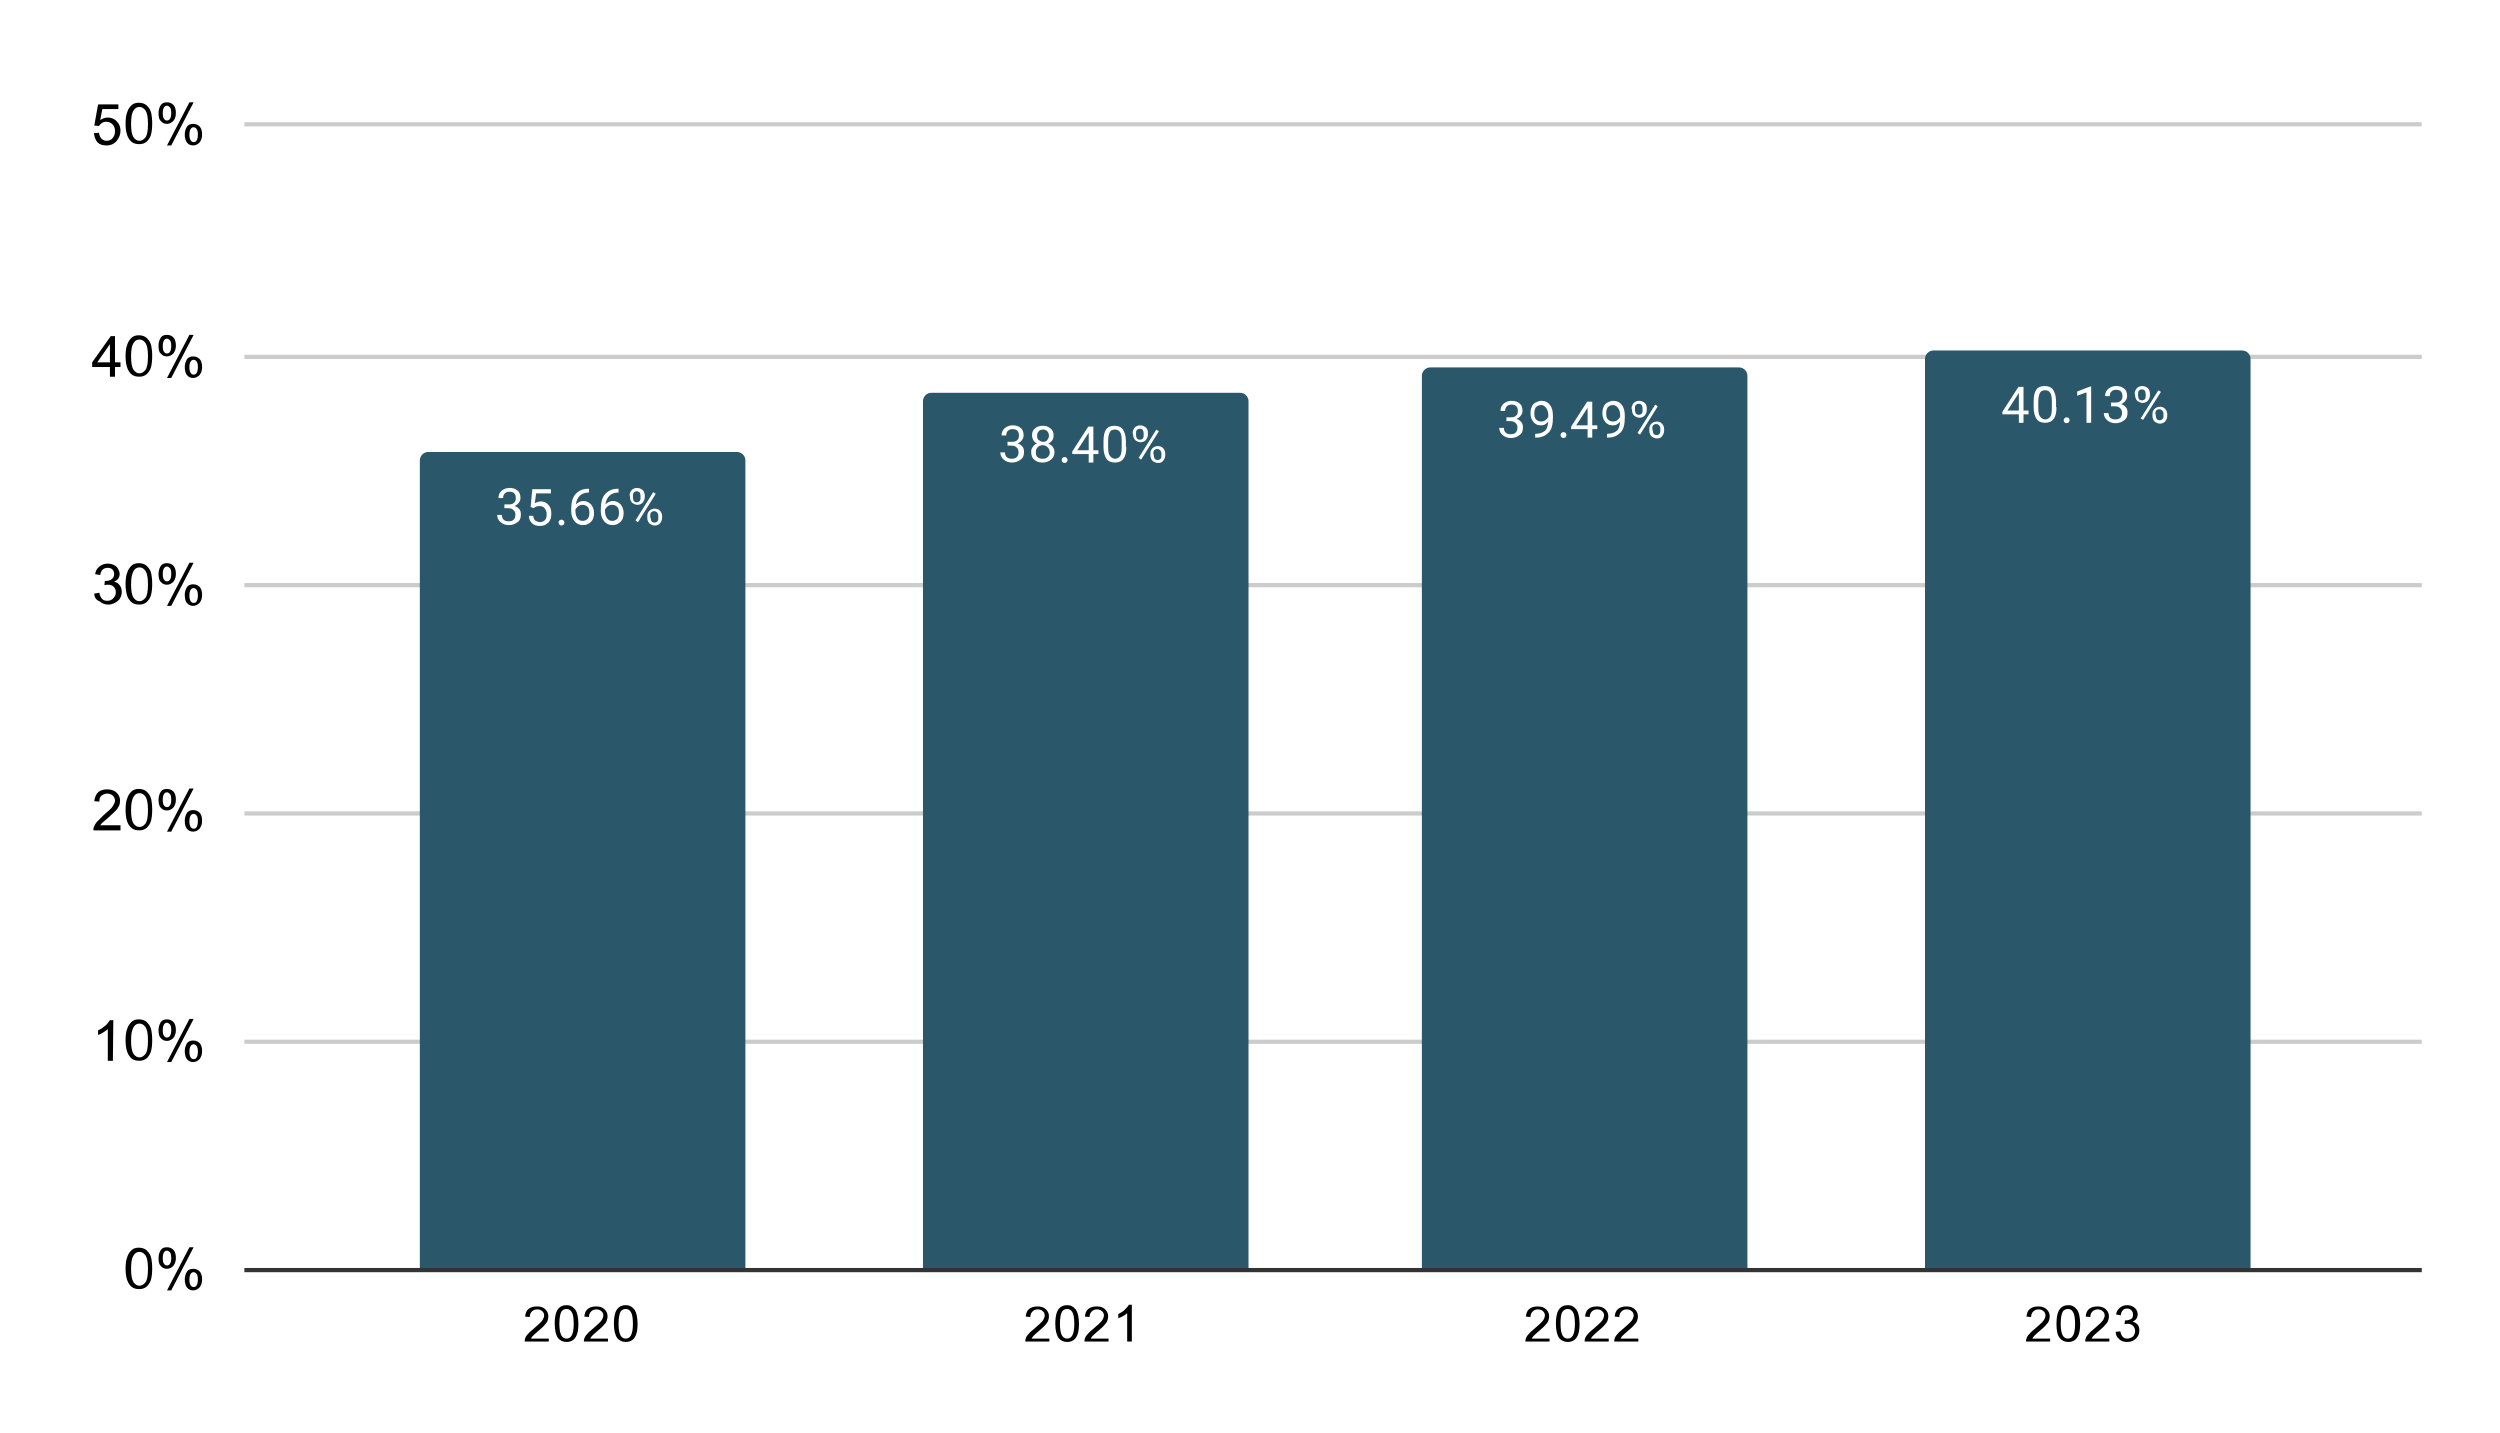
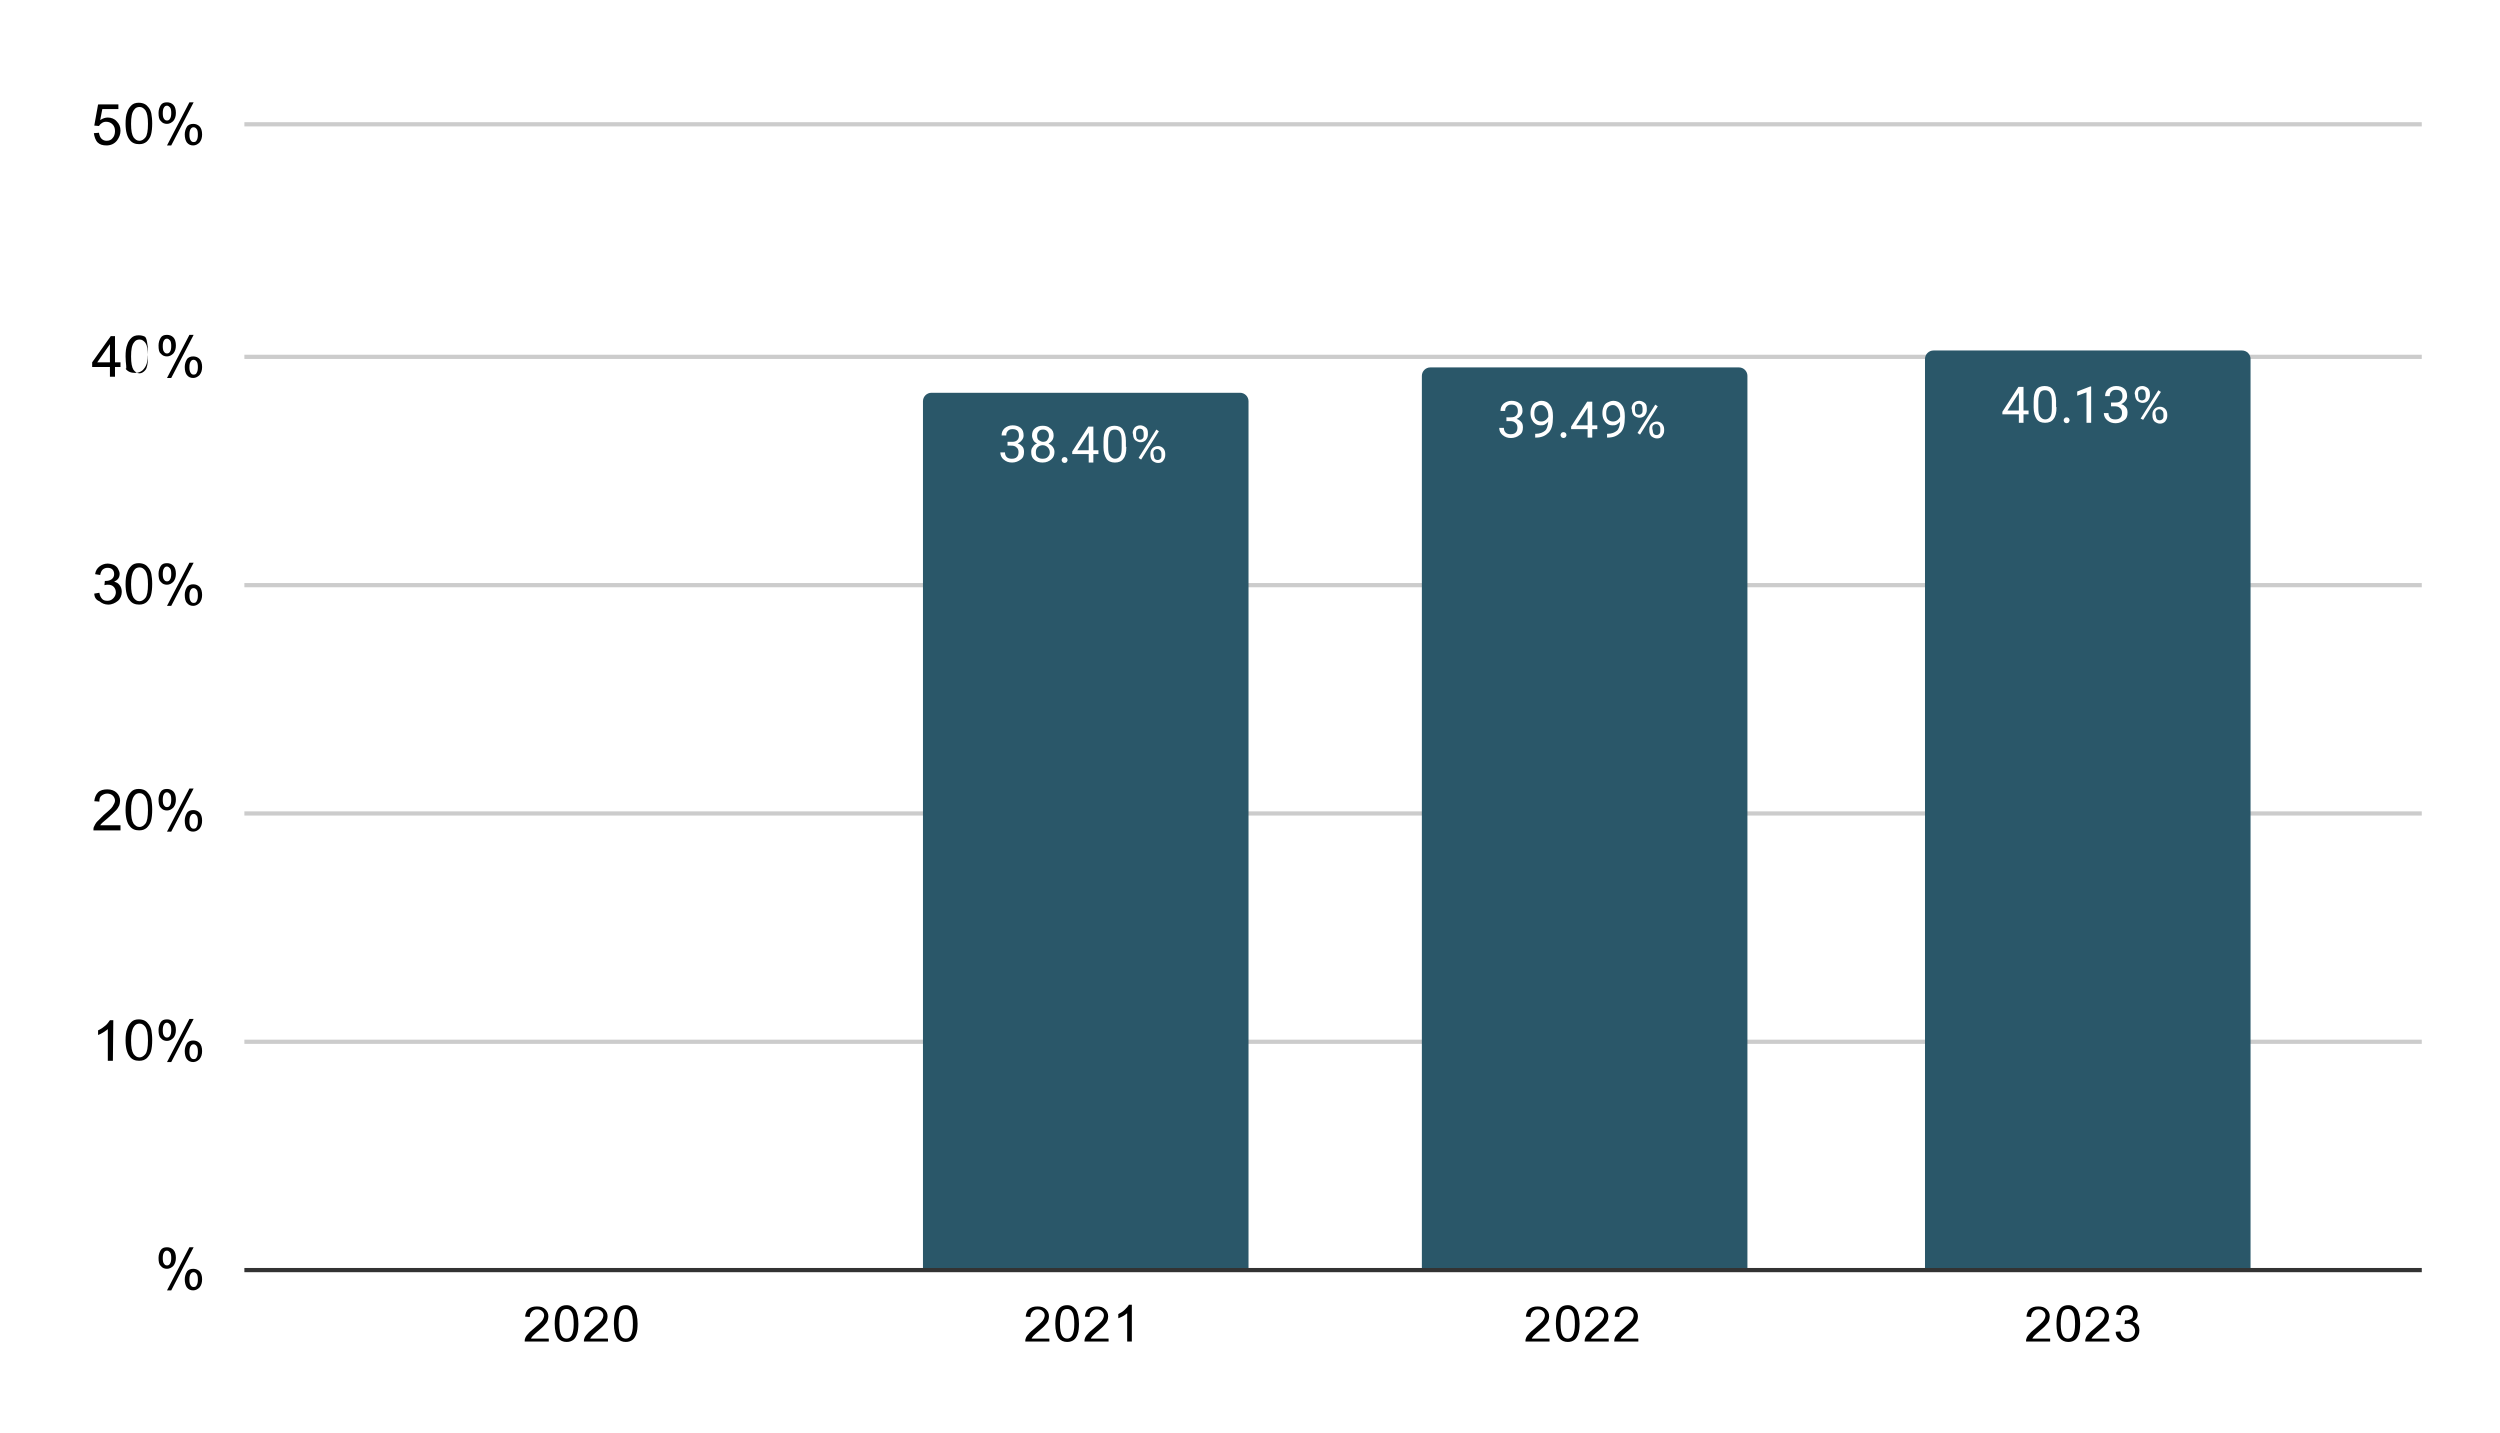
<svg xmlns="http://www.w3.org/2000/svg" xmlns:xlink="http://www.w3.org/1999/xlink" version="1.1" id="Layer_1" x="0px" y="0px" viewBox="0 0 591.3 338.9" style="enable-background:new 0 0 591.3 338.9;" xml:space="preserve">
  <style type="text/css">
	.st0{fill:#FFFFFF;}
	.st1{fill:#333333;}
	.st2{fill:#CCCCCC;}
	.st3{opacity:0;clip-path:url(#SVGID_00000108282933439923211300000012038156426369272718_);}
	.st4{clip-path:url(#SVGID_00000020399184854362252930000017131291701939004053_);fill:#2A5769;}
	.st5{opacity:0;clip-path:url(#SVGID_00000150787036381766648540000003269624081722507674_);}
	.st6{clip-path:url(#SVGID_00000160171830988936313700000001847915908882523563_);fill:#2A5769;}
	.st7{opacity:0;clip-path:url(#SVGID_00000158713720237068360500000004538160955628931722_);}
	.st8{clip-path:url(#SVGID_00000025411016202460987420000006360875083354451113_);fill:#2A5769;}
	.st9{opacity:0;clip-path:url(#SVGID_00000005256200142670387640000016701633548656552325_);}
	.st10{clip-path:url(#SVGID_00000073723696560547143130000013645957402330282141_);fill:#2A5769;}
	.st11{enable-background:new    ;}
</style>
  <path class="st0" d="M-0.1-0.1h591.4v339H-0.1V-0.1z" />
  <rect x="57.8" y="299.9" class="st1" width="515" height="1" />
  <rect x="57.8" y="245.9" class="st2" width="515" height="1" />
  <rect x="57.8" y="191.9" class="st2" width="515" height="1" />
  <rect x="57.8" y="137.9" class="st2" width="515" height="1" />
  <rect x="57.8" y="83.9" class="st2" width="515" height="1" />
  <rect x="57.8" y="28.9" class="st2" width="515" height="1" />
  <g>
    <g>
      <g>
        <g>
          <defs>
            <rect id="SVGID_1_" x="57.9" y="29.8" width="514.9" height="270.5" />
          </defs>
          <clipPath id="SVGID_00000005972819493432143460000016590586764590784652_">
            <use xlink:href="#SVGID_1_" style="overflow:visible;" />
          </clipPath>
          <path style="opacity:0;clip-path:url(#SVGID_00000005972819493432143460000016590586764590784652_);" d="M177.3,300.9h-79v-192      c0-1.7,1.3-3,3-3h73c1.7,0,3,1.3,3,3V300.9z M100.3,298.9h75v-190c0-0.6-0.4-1-1-1h-73c-0.6,0-1,0.4-1,1V298.9z" />
        </g>
      </g>
    </g>
  </g>
  <g>
    <g>
      <g>
        <g>
          <defs>
-             <rect id="SVGID_00000013903533814743850210000007618925582325447604_" x="57.9" y="29.8" width="514.9" height="270.5" />
-           </defs>
+             </defs>
          <clipPath id="SVGID_00000155855948926725242960000018294157195941493431_">
            <use xlink:href="#SVGID_00000013903533814743850210000007618925582325447604_" style="overflow:visible;" />
          </clipPath>
-           <path style="clip-path:url(#SVGID_00000155855948926725242960000018294157195941493431_);fill:#2A5769;" d="M176.3,299.9h-77      v-191c0-1.1,0.9-2,2-2h73c1.1,0,2,0.9,2,2V299.9z" />
        </g>
      </g>
    </g>
  </g>
  <g>
    <g>
      <g>
        <g>
          <defs>
            <rect id="SVGID_00000117674301941758590670000009729477036119710893_" x="57.9" y="29.8" width="514.9" height="270.5" />
          </defs>
          <clipPath id="SVGID_00000129911651926818024220000016937215735699360412_">
            <use xlink:href="#SVGID_00000117674301941758590670000009729477036119710893_" style="overflow:visible;" />
          </clipPath>
          <path style="opacity:0;clip-path:url(#SVGID_00000129911651926818024220000016937215735699360412_);" d="M296.3,300.9h-79v-206      c0-1.7,1.3-3,3-3h73c1.7,0,3,1.3,3,3V300.9z M219.3,298.9h75v-204c0-0.6-0.4-1-1-1h-73c-0.6,0-1,0.4-1,1V298.9z" />
        </g>
      </g>
    </g>
  </g>
  <g>
    <g>
      <g>
        <g>
          <defs>
            <rect id="SVGID_00000124163514779880381010000006601263483513933213_" x="57.9" y="29.8" width="514.9" height="270.5" />
          </defs>
          <clipPath id="SVGID_00000163066393180014824410000000711384414128565387_">
            <use xlink:href="#SVGID_00000124163514779880381010000006601263483513933213_" style="overflow:visible;" />
          </clipPath>
          <path style="clip-path:url(#SVGID_00000163066393180014824410000000711384414128565387_);fill:#2A5769;" d="M295.3,299.9h-77      v-205c0-1.1,0.9-2,2-2h73c1.1,0,2,0.9,2,2V299.9z" />
        </g>
      </g>
    </g>
  </g>
  <g>
    <g>
      <g>
        <g>
          <defs>
-             <rect id="SVGID_00000082346491926347966880000013369036806273769873_" x="57.9" y="29.8" width="514.9" height="270.5" />
-           </defs>
+             </defs>
          <clipPath id="SVGID_00000083063160790444315920000000624335956347220905_">
            <use xlink:href="#SVGID_00000082346491926347966880000013369036806273769873_" style="overflow:visible;" />
          </clipPath>
          <path style="opacity:0;clip-path:url(#SVGID_00000083063160790444315920000000624335956347220905_);" d="M414.3,300.9h-79v-212      c0-1.7,1.3-3,3-3h73c1.7,0,3,1.3,3,3V300.9z M337.3,298.9h75v-210c0-0.6-0.4-1-1-1h-73c-0.6,0-1,0.4-1,1V298.9z" />
        </g>
      </g>
    </g>
  </g>
  <g>
    <g>
      <g>
        <g>
          <defs>
            <rect id="SVGID_00000067201638364851742680000007249116091263197327_" x="57.9" y="29.8" width="514.9" height="270.5" />
          </defs>
          <clipPath id="SVGID_00000074435213026786159810000006490035240738262960_">
            <use xlink:href="#SVGID_00000067201638364851742680000007249116091263197327_" style="overflow:visible;" />
          </clipPath>
          <path style="clip-path:url(#SVGID_00000074435213026786159810000006490035240738262960_);fill:#2A5769;" d="M413.3,299.9h-77      v-211c0-1.1,0.9-2,2-2h73c1.1,0,2,0.9,2,2V299.9z" />
        </g>
      </g>
    </g>
  </g>
  <g>
    <g>
      <g>
        <g>
          <defs>
            <rect id="SVGID_00000071519533671940539530000016313273496042807698_" x="57.9" y="29.8" width="514.9" height="270.5" />
          </defs>
          <clipPath id="SVGID_00000060013816331405115560000009117395078593869233_">
            <use xlink:href="#SVGID_00000071519533671940539530000016313273496042807698_" style="overflow:visible;" />
          </clipPath>
          <path style="opacity:0;clip-path:url(#SVGID_00000060013816331405115560000009117395078593869233_);" d="M533.3,300.9h-79v-216      c0-1.7,1.3-3,3-3h73c1.7,0,3,1.3,3,3V300.9z M456.3,298.9h75v-214c0-0.6-0.4-1-1-1h-73c-0.6,0-1,0.4-1,1V298.9z" />
        </g>
      </g>
    </g>
  </g>
  <g>
    <g>
      <g>
        <g>
          <defs>
            <rect id="SVGID_00000065797139470765436580000001265087579897277626_" x="57.9" y="29.8" width="514.9" height="270.5" />
          </defs>
          <clipPath id="SVGID_00000165914478713930698580000011308797930352452751_">
            <use xlink:href="#SVGID_00000065797139470765436580000001265087579897277626_" style="overflow:visible;" />
          </clipPath>
          <path style="clip-path:url(#SVGID_00000165914478713930698580000011308797930352452751_);fill:#2A5769;" d="M532.3,299.9h-77      v-215c0-1.1,0.9-2,2-2h73c1.1,0,2,0.9,2,2V299.9z" />
        </g>
      </g>
    </g>
  </g>
  <path d="M129.8,316.3v1h-5.7c0-0.2,0-0.5,0.1-0.7c0.1-0.4,0.4-0.8,0.7-1.1c0.3-0.4,0.8-0.8,1.4-1.3c0.9-0.8,1.6-1.4,1.9-1.8  c0.3-0.4,0.5-0.9,0.5-1.3s-0.2-0.8-0.5-1c-0.3-0.3-0.7-0.4-1.2-0.4s-0.9,0.2-1.2,0.5s-0.5,0.7-0.5,1.3l-1.1-0.1  c0.1-0.8,0.3-1.4,0.8-1.8s1.1-0.6,2-0.6s1.5,0.2,2,0.7s0.7,1,0.7,1.7c0,0.3-0.1,0.7-0.2,1c-0.1,0.3-0.4,0.7-0.7,1  c-0.3,0.4-0.9,0.9-1.6,1.5c-0.6,0.5-1,0.9-1.2,1.1s-0.3,0.4-0.4,0.6h4.2V316.3z M131.2,313.1c0-1,0.1-1.8,0.3-2.5  c0.2-0.6,0.5-1.1,0.9-1.4s0.9-0.5,1.6-0.5c0.5,0,0.9,0.1,1.2,0.3c0.4,0.2,0.6,0.5,0.9,0.8c0.2,0.3,0.4,0.8,0.5,1.3s0.2,1.2,0.2,2  c0,1-0.1,1.8-0.3,2.4s-0.5,1.1-0.9,1.4s-0.9,0.5-1.6,0.5c-0.8,0-1.5-0.3-2-0.9C131.5,315.8,131.2,314.7,131.2,313.1z M132.3,313.1  c0,1.4,0.2,2.3,0.5,2.8s0.7,0.7,1.2,0.7s0.9-0.2,1.2-0.7s0.5-1.4,0.5-2.8s-0.2-2.4-0.5-2.8c-0.3-0.5-0.7-0.7-1.2-0.7  s-0.9,0.2-1.2,0.6C132.5,310.7,132.3,311.7,132.3,313.1z M143.8,316.3v1h-5.7c0-0.2,0-0.5,0.1-0.7c0.1-0.4,0.4-0.8,0.7-1.1  c0.3-0.4,0.8-0.8,1.4-1.3c0.9-0.8,1.6-1.4,1.9-1.8c0.3-0.4,0.5-0.9,0.5-1.3s-0.2-0.8-0.5-1c-0.3-0.3-0.7-0.4-1.2-0.4  s-0.9,0.2-1.2,0.5s-0.5,0.7-0.5,1.3l-1.1-0.1c0.1-0.8,0.3-1.4,0.8-1.8s1.1-0.6,2-0.6s1.5,0.2,2,0.7s0.7,1,0.7,1.7  c0,0.3-0.1,0.7-0.2,1c-0.1,0.3-0.4,0.7-0.7,1c-0.3,0.4-0.9,0.9-1.6,1.5c-0.6,0.5-1,0.9-1.2,1.1s-0.3,0.4-0.4,0.6h4.2V316.3z   M145.2,313.1c0-1,0.1-1.8,0.3-2.5c0.2-0.6,0.5-1.1,0.9-1.4s0.9-0.5,1.6-0.5c0.5,0,0.9,0.1,1.2,0.3c0.4,0.2,0.6,0.5,0.9,0.8  c0.2,0.3,0.4,0.8,0.5,1.3s0.2,1.2,0.2,2c0,1-0.1,1.8-0.3,2.4s-0.5,1.1-0.9,1.4s-0.9,0.5-1.6,0.5c-0.8,0-1.5-0.3-2-0.9  C145.5,315.8,145.2,314.7,145.2,313.1z M146.3,313.1c0,1.4,0.2,2.3,0.5,2.8s0.7,0.7,1.2,0.7s0.9-0.2,1.2-0.7s0.5-1.4,0.5-2.8  s-0.2-2.4-0.5-2.8c-0.3-0.5-0.7-0.7-1.2-0.7s-0.9,0.2-1.2,0.6C146.5,310.7,146.3,311.7,146.3,313.1z" />
  <path d="M248.2,316.3v1h-5.7c0-0.2,0-0.5,0.1-0.7c0.1-0.4,0.4-0.8,0.7-1.1c0.3-0.4,0.8-0.8,1.4-1.3c0.9-0.8,1.6-1.4,1.9-1.8  c0.3-0.4,0.5-0.9,0.5-1.3s-0.2-0.8-0.5-1c-0.3-0.3-0.7-0.4-1.2-0.4s-0.9,0.2-1.2,0.5s-0.5,0.7-0.5,1.3l-1.1-0.1  c0.1-0.8,0.3-1.4,0.8-1.8s1.1-0.6,2-0.6c0.8,0,1.5,0.2,2,0.7s0.7,1,0.7,1.7c0,0.3-0.1,0.7-0.2,1s-0.4,0.7-0.7,1  c-0.3,0.4-0.9,0.9-1.6,1.5c-0.6,0.5-1,0.9-1.2,1.1s-0.3,0.4-0.4,0.6h4.2V316.3z M249.6,313.1c0-1,0.1-1.8,0.3-2.5  c0.2-0.6,0.5-1.1,0.9-1.4s0.9-0.5,1.6-0.5c0.5,0,0.9,0.1,1.2,0.3c0.4,0.2,0.6,0.5,0.9,0.8c0.2,0.3,0.4,0.8,0.5,1.3s0.2,1.2,0.2,2  c0,1-0.1,1.8-0.3,2.4s-0.5,1.1-0.9,1.4s-0.9,0.5-1.6,0.5c-0.8,0-1.5-0.3-2-0.9C249.9,315.8,249.6,314.7,249.6,313.1z M250.7,313.1  c0,1.4,0.2,2.3,0.5,2.8s0.7,0.7,1.2,0.7s0.9-0.2,1.2-0.7s0.5-1.4,0.5-2.8s-0.2-2.4-0.5-2.8c-0.3-0.5-0.7-0.7-1.2-0.7  s-0.9,0.2-1.2,0.6C250.9,310.7,250.7,311.7,250.7,313.1z M262.2,316.3v1h-5.7c0-0.2,0-0.5,0.1-0.7c0.1-0.4,0.4-0.8,0.7-1.1  c0.3-0.4,0.8-0.8,1.4-1.3c0.9-0.8,1.6-1.4,1.9-1.8s0.5-0.9,0.5-1.3s-0.2-0.8-0.5-1c-0.3-0.3-0.7-0.4-1.2-0.4s-0.9,0.2-1.2,0.5  c-0.3,0.3-0.5,0.7-0.5,1.3l-1.1-0.1c0.1-0.8,0.3-1.4,0.8-1.8s1.1-0.6,2-0.6s1.5,0.2,2,0.7s0.7,1,0.7,1.7c0,0.3-0.1,0.7-0.2,1  s-0.4,0.7-0.7,1c-0.3,0.4-0.9,0.9-1.6,1.5c-0.6,0.5-1,0.9-1.2,1.1s-0.3,0.4-0.4,0.6h4.2L262.2,316.3L262.2,316.3z M267.6,317.3h-1  v-6.7c-0.3,0.2-0.6,0.5-1,0.7s-0.8,0.4-1.1,0.5v-1c0.6-0.3,1.1-0.6,1.5-1s0.8-0.8,1-1.2h0.7v8.7H267.6z" />
  <path d="M366.5,316.3v1h-5.7c0-0.2,0-0.5,0.1-0.7c0.1-0.4,0.4-0.8,0.7-1.1c0.3-0.4,0.8-0.8,1.4-1.3c0.9-0.8,1.6-1.4,1.9-1.8  s0.5-0.9,0.5-1.3s-0.2-0.8-0.5-1c-0.3-0.3-0.7-0.4-1.2-0.4s-0.9,0.2-1.2,0.5c-0.3,0.3-0.5,0.7-0.5,1.3l-1.1-0.1  c0.1-0.8,0.3-1.4,0.8-1.8s1.1-0.6,2-0.6c0.8,0,1.5,0.2,2,0.7s0.7,1,0.7,1.7c0,0.3-0.1,0.7-0.2,1s-0.4,0.7-0.7,1  c-0.3,0.4-0.9,0.9-1.6,1.5c-0.6,0.5-1,0.9-1.2,1.1s-0.3,0.4-0.4,0.6h4.2L366.5,316.3L366.5,316.3z M368,313.1c0-1,0.1-1.8,0.3-2.5  c0.2-0.6,0.5-1.1,0.9-1.4s0.9-0.5,1.6-0.5c0.5,0,0.9,0.1,1.2,0.3c0.4,0.2,0.6,0.5,0.9,0.8c0.2,0.3,0.4,0.8,0.5,1.3s0.2,1.2,0.2,2  c0,1-0.1,1.8-0.3,2.4c-0.2,0.6-0.5,1.1-0.9,1.4s-0.9,0.5-1.6,0.5c-0.8,0-1.5-0.3-2-0.9C368.3,315.8,368,314.7,368,313.1z   M369.1,313.1c0,1.4,0.2,2.3,0.5,2.8s0.7,0.7,1.2,0.7s0.9-0.2,1.2-0.7c0.3-0.5,0.5-1.4,0.5-2.8s-0.2-2.4-0.5-2.8  c-0.3-0.5-0.7-0.7-1.2-0.7s-0.9,0.2-1.2,0.6C369.2,310.7,369.1,311.7,369.1,313.1z M380.5,316.3v1h-5.7c0-0.2,0-0.5,0.1-0.7  c0.1-0.4,0.4-0.8,0.7-1.1c0.3-0.4,0.8-0.8,1.4-1.3c0.9-0.8,1.6-1.4,1.9-1.8s0.5-0.9,0.5-1.3s-0.2-0.8-0.5-1  c-0.3-0.3-0.7-0.4-1.2-0.4s-0.9,0.2-1.2,0.5c-0.3,0.3-0.5,0.7-0.5,1.3l-1.1-0.1c0.1-0.8,0.3-1.4,0.8-1.8s1.1-0.6,2-0.6  c0.8,0,1.5,0.2,2,0.7s0.7,1,0.7,1.7c0,0.3-0.1,0.7-0.2,1s-0.4,0.7-0.7,1c-0.3,0.4-0.9,0.9-1.6,1.5c-0.6,0.5-1,0.9-1.2,1.1  s-0.3,0.4-0.4,0.6h4.2L380.5,316.3L380.5,316.3z M387.5,316.3v1h-5.7c0-0.2,0-0.5,0.1-0.7c0.1-0.4,0.4-0.8,0.7-1.1  c0.3-0.4,0.8-0.8,1.4-1.3c0.9-0.8,1.6-1.4,1.9-1.8s0.5-0.9,0.5-1.3s-0.2-0.8-0.5-1c-0.3-0.3-0.7-0.4-1.2-0.4s-0.9,0.2-1.2,0.5  c-0.3,0.3-0.5,0.7-0.5,1.3l-1.1-0.1c0.1-0.8,0.3-1.4,0.8-1.8s1.1-0.6,2-0.6c0.8,0,1.5,0.2,2,0.7s0.7,1,0.7,1.7c0,0.3-0.1,0.7-0.2,1  s-0.4,0.7-0.7,1c-0.3,0.4-0.9,0.9-1.6,1.5c-0.6,0.5-1,0.9-1.2,1.1s-0.3,0.4-0.4,0.6h4.2L387.5,316.3L387.5,316.3z" />
  <path d="M484.9,316.3v1h-5.7c0-0.2,0-0.5,0.1-0.7c0.1-0.4,0.4-0.8,0.7-1.1c0.3-0.4,0.8-0.8,1.4-1.3c0.9-0.8,1.6-1.4,1.9-1.8  s0.5-0.9,0.5-1.3s-0.2-0.8-0.5-1c-0.3-0.3-0.7-0.4-1.2-0.4s-0.9,0.2-1.2,0.5c-0.3,0.3-0.5,0.7-0.5,1.3l-1.1-0.1  c0.1-0.8,0.3-1.4,0.8-1.8s1.1-0.6,2-0.6c0.8,0,1.5,0.2,2,0.7s0.7,1,0.7,1.7c0,0.3-0.1,0.7-0.2,1s-0.4,0.7-0.7,1  c-0.3,0.4-0.9,0.9-1.6,1.5c-0.6,0.5-1,0.9-1.2,1.1s-0.3,0.4-0.4,0.6h4.2L484.9,316.3L484.9,316.3z M486.4,313.1c0-1,0.1-1.8,0.3-2.5  c0.2-0.6,0.5-1.1,0.9-1.4s0.9-0.5,1.6-0.5c0.5,0,0.9,0.1,1.2,0.3c0.4,0.2,0.6,0.5,0.9,0.8c0.2,0.3,0.4,0.8,0.5,1.3s0.2,1.2,0.2,2  c0,1-0.1,1.8-0.3,2.4c-0.2,0.6-0.5,1.1-0.9,1.4s-0.9,0.5-1.6,0.5c-0.8,0-1.5-0.3-2-0.9C486.6,315.8,486.4,314.7,486.4,313.1z   M487.4,313.1c0,1.4,0.2,2.3,0.5,2.8s0.7,0.7,1.2,0.7s0.9-0.2,1.2-0.7c0.3-0.5,0.5-1.4,0.5-2.8s-0.2-2.4-0.5-2.8  c-0.3-0.5-0.7-0.7-1.2-0.7s-0.9,0.2-1.2,0.6C487.6,310.7,487.4,311.7,487.4,313.1z M498.9,316.3v1h-5.7c0-0.2,0-0.5,0.1-0.7  c0.1-0.4,0.4-0.8,0.7-1.1c0.3-0.4,0.8-0.8,1.4-1.3c0.9-0.8,1.6-1.4,1.9-1.8s0.5-0.9,0.5-1.3s-0.2-0.8-0.5-1  c-0.3-0.3-0.7-0.4-1.2-0.4s-0.9,0.2-1.2,0.5c-0.3,0.3-0.5,0.7-0.5,1.3l-1.1-0.1c0.1-0.8,0.3-1.4,0.8-1.8s1.1-0.6,2-0.6  c0.8,0,1.5,0.2,2,0.7s0.7,1,0.7,1.7c0,0.3-0.1,0.7-0.2,1s-0.4,0.7-0.7,1c-0.3,0.4-0.9,0.9-1.6,1.5c-0.6,0.5-1,0.9-1.2,1.1  s-0.3,0.4-0.4,0.6h4.2L498.9,316.3L498.9,316.3z M500.4,315l1.1-0.1c0.1,0.6,0.3,1,0.6,1.3c0.3,0.3,0.6,0.4,1.1,0.4s0.9-0.2,1.3-0.5  c0.3-0.3,0.5-0.8,0.5-1.3s-0.2-0.9-0.5-1.2c-0.3-0.3-0.7-0.5-1.2-0.5c-0.2,0-0.4,0-0.8,0.1l0.1-0.9c0.1,0,0.1,0,0.2,0  c0.4,0,0.8-0.1,1.2-0.3c0.4-0.2,0.5-0.6,0.5-1.1c0-0.4-0.1-0.7-0.4-1s-0.6-0.4-1-0.4s-0.8,0.1-1,0.4c-0.3,0.3-0.4,0.6-0.5,1.2  l-1.1-0.2c0.1-0.7,0.4-1.2,0.9-1.6s1-0.6,1.7-0.6c0.5,0,0.9,0.1,1.3,0.3c0.4,0.2,0.7,0.5,0.9,0.8s0.3,0.7,0.3,1.1s-0.1,0.7-0.3,1  s-0.5,0.5-0.9,0.7c0.5,0.1,0.9,0.4,1.2,0.7c0.3,0.4,0.4,0.8,0.4,1.4c0,0.8-0.3,1.4-0.8,1.9s-1.2,0.8-2.1,0.8c-0.8,0-1.4-0.2-1.9-0.7  C500.7,316.3,500.4,315.7,500.4,315z" />
  <path class="st0" d="M238.6,104.5h0.8c0.5,0,0.9-0.1,1.2-0.4s0.4-0.6,0.4-1.1c0-1-0.5-1.5-1.5-1.5c-0.5,0-0.8,0.1-1.1,0.4  s-0.4,0.6-0.4,1.1h-1.1c0-0.7,0.2-1.2,0.7-1.7c0.5-0.4,1.1-0.7,1.9-0.7c0.8,0,1.4,0.2,1.9,0.6s0.7,1,0.7,1.8c0,0.4-0.1,0.7-0.4,1.1  s-0.6,0.6-1,0.8c0.5,0.1,0.8,0.4,1.1,0.7c0.3,0.3,0.4,0.8,0.4,1.3c0,0.8-0.2,1.4-0.8,1.8c-0.5,0.4-1.2,0.7-2,0.7s-1.4-0.2-2-0.7  c-0.5-0.4-0.8-1-0.8-1.7h1.1c0,0.4,0.1,0.8,0.4,1.1s0.7,0.4,1.2,0.4s0.9-0.1,1.2-0.4s0.4-0.7,0.4-1.2s-0.2-0.9-0.5-1.1  c-0.3-0.3-0.7-0.4-1.3-0.4h-0.8v-0.9L238.6,104.5L238.6,104.5z M249.2,103c0,0.4-0.1,0.8-0.3,1.1s-0.5,0.6-0.9,0.8  c0.4,0.2,0.8,0.5,1,0.8c0.3,0.4,0.4,0.8,0.4,1.2c0,0.7-0.2,1.3-0.8,1.8c-0.5,0.4-1.1,0.7-2,0.7c-0.8,0-1.5-0.2-2-0.7  c-0.5-0.4-0.7-1-0.7-1.8c0-0.5,0.1-0.9,0.4-1.2c0.2-0.4,0.6-0.7,1-0.8c-0.4-0.2-0.7-0.4-0.9-0.8s-0.3-0.7-0.3-1.1  c0-0.7,0.2-1.3,0.7-1.7c0.5-0.4,1.1-0.6,1.8-0.6c0.8,0,1.4,0.2,1.8,0.6C249,101.7,249.2,102.3,249.2,103z M248.3,107  c0-0.5-0.2-0.9-0.5-1.2c-0.3-0.3-0.7-0.5-1.2-0.5s-0.9,0.2-1.2,0.5s-0.4,0.7-0.4,1.2s0.1,0.9,0.4,1.1c0.3,0.3,0.7,0.4,1.2,0.4  s0.9-0.1,1.2-0.4S248.3,107.5,248.3,107z M246.7,101.6c-0.4,0-0.8,0.1-1,0.4c-0.3,0.3-0.4,0.6-0.4,1.1c0,0.4,0.1,0.8,0.4,1  s0.6,0.4,1,0.4s0.8-0.1,1-0.4s0.4-0.6,0.4-1s-0.1-0.8-0.4-1.1C247.4,101.7,247.1,101.6,246.7,101.6z M251.1,108.8  c0-0.2,0.1-0.3,0.2-0.5c0.1-0.1,0.3-0.2,0.5-0.2s0.4,0.1,0.5,0.2s0.2,0.3,0.2,0.5s-0.1,0.3-0.2,0.5c-0.1,0.1-0.3,0.2-0.5,0.2  s-0.4-0.1-0.5-0.2C251.2,109.1,251.1,109,251.1,108.8z M258.6,106.5h1.2v0.9h-1.2v2h-1.1v-2h-3.9v-0.6l3.8-5.9h1.2V106.5z   M254.8,106.5h2.7v-4.2l-0.1,0.2L254.8,106.5z M266.4,105.7c0,1.3-0.2,2.2-0.7,2.8c-0.4,0.6-1.1,0.9-2,0.9s-1.6-0.3-2-0.9  s-0.7-1.5-0.7-2.7v-1.4c0-1.3,0.2-2.2,0.6-2.8c0.4-0.6,1.1-0.9,2-0.9s1.6,0.3,2,0.9s0.7,1.5,0.7,2.7v1.4H266.4z M265.3,104.2  c0-0.9-0.1-1.6-0.4-2c-0.2-0.4-0.7-0.6-1.2-0.6c-0.6,0-1,0.2-1.2,0.6s-0.4,1.1-0.4,1.9v1.7c0,0.9,0.1,1.6,0.4,2s0.7,0.7,1.2,0.7  s0.9-0.2,1.2-0.6s0.4-1.1,0.4-2V104.2z M267.9,102.4c0-0.5,0.2-0.9,0.5-1.3c0.3-0.3,0.8-0.5,1.3-0.5s0.9,0.2,1.3,0.5  s0.5,0.8,0.5,1.3v0.4c0,0.5-0.2,0.9-0.5,1.3c-0.3,0.3-0.7,0.5-1.2,0.5s-0.9-0.2-1.3-0.5c-0.3-0.3-0.5-0.8-0.5-1.3L267.9,102.4  L267.9,102.4z M268.7,102.9c0,0.3,0.1,0.6,0.2,0.8c0.2,0.2,0.4,0.3,0.7,0.3c0.3,0,0.5-0.1,0.7-0.3c0.2-0.2,0.2-0.5,0.2-0.8v-0.4  c0-0.3-0.1-0.6-0.2-0.8c-0.2-0.2-0.4-0.3-0.7-0.3s-0.5,0.1-0.7,0.3c-0.2,0.2-0.2,0.5-0.2,0.8V102.9z M272.1,107.2  c0-0.5,0.2-0.9,0.5-1.2c0.3-0.3,0.8-0.5,1.3-0.5s0.9,0.2,1.2,0.5c0.3,0.3,0.5,0.8,0.5,1.3v0.4c0,0.5-0.2,0.9-0.5,1.3  s-0.7,0.5-1.2,0.5s-0.9-0.2-1.3-0.5c-0.3-0.3-0.5-0.8-0.5-1.3V107.2z M272.9,107.7c0,0.3,0.1,0.6,0.2,0.8c0.2,0.2,0.4,0.3,0.7,0.3  c0.3,0,0.5-0.1,0.7-0.3c0.2-0.2,0.2-0.5,0.2-0.8v-0.4c0-0.3-0.1-0.6-0.3-0.8c-0.2-0.2-0.4-0.3-0.7-0.3s-0.5,0.1-0.7,0.3  c-0.2,0.2-0.2,0.4-0.2,0.8L272.9,107.7L272.9,107.7z M269.9,108.7l-0.6-0.4l4.2-6.7l0.6,0.4L269.9,108.7z" />
-   <path class="st0" d="M119.6,119.3h0.8c0.5,0,0.9-0.1,1.2-0.4s0.4-0.6,0.4-1.1c0-1-0.5-1.5-1.5-1.5c-0.5,0-0.8,0.1-1.1,0.4  s-0.4,0.6-0.4,1.1h-1.1c0-0.7,0.2-1.2,0.7-1.7c0.5-0.4,1.1-0.7,1.9-0.7s1.4,0.2,1.9,0.6s0.7,1,0.7,1.8c0,0.4-0.1,0.7-0.4,1.1  s-0.6,0.6-1,0.8c0.5,0.1,0.8,0.4,1.1,0.7c0.3,0.3,0.4,0.8,0.4,1.3c0,0.8-0.2,1.4-0.8,1.8c-0.5,0.4-1.2,0.7-2,0.7s-1.4-0.2-2-0.7  c-0.5-0.4-0.8-1-0.8-1.7h1.1c0,0.4,0.1,0.8,0.4,1.1c0.3,0.3,0.7,0.4,1.2,0.4s0.9-0.1,1.2-0.4s0.4-0.7,0.4-1.2s-0.2-0.9-0.5-1.1  c-0.3-0.3-0.7-0.4-1.3-0.4h-0.8v-0.9L119.6,119.3L119.6,119.3z M125.5,119.9l0.4-4.2h4.4v1h-3.5l-0.3,2.3c0.4-0.2,0.9-0.4,1.4-0.4  c0.8,0,1.4,0.3,1.8,0.8c0.5,0.5,0.7,1.2,0.7,2.1s-0.2,1.6-0.7,2.1s-1.1,0.8-2,0.8c-0.8,0-1.4-0.2-1.8-0.6c-0.5-0.4-0.8-1-0.8-1.8h1  c0.1,0.5,0.2,0.9,0.5,1.1s0.7,0.4,1.1,0.4c0.5,0,0.9-0.2,1.2-0.5s0.4-0.8,0.4-1.4s-0.2-1-0.5-1.4s-0.7-0.5-1.2-0.5s-0.8,0.1-1.1,0.3  l-0.3,0.2L125.5,119.9z M132.1,123.6c0-0.2,0.1-0.3,0.2-0.5c0.1-0.1,0.3-0.2,0.5-0.2s0.4,0.1,0.5,0.2s0.2,0.3,0.2,0.5  s-0.1,0.3-0.2,0.5c-0.1,0.1-0.3,0.2-0.5,0.2s-0.4-0.1-0.5-0.2C132.2,123.9,132.1,123.7,132.1,123.6z M139.3,115.6v0.9h-0.2  c-0.8,0-1.5,0.3-2,0.8s-0.8,1.2-0.9,2c0.5-0.5,1.1-0.8,1.8-0.8s1.3,0.3,1.8,0.8c0.4,0.5,0.7,1.2,0.7,2c0,0.9-0.2,1.6-0.7,2.1  s-1.1,0.8-1.9,0.8s-1.5-0.3-2-0.9s-0.8-1.4-0.8-2.4v-0.4c0-1.6,0.3-2.8,1-3.6c0.7-0.8,1.7-1.3,3-1.3H139.3z M137.8,119.4  c-0.4,0-0.7,0.1-1,0.3s-0.5,0.5-0.7,0.8v0.4c0,0.7,0.2,1.3,0.5,1.7c0.3,0.4,0.7,0.6,1.2,0.6s0.9-0.2,1.2-0.5  c0.3-0.4,0.4-0.8,0.4-1.4s-0.1-1.1-0.4-1.4C138.7,119.6,138.3,119.4,137.8,119.4z M146.3,115.6v0.9h-0.2c-0.8,0-1.5,0.3-2,0.8  s-0.8,1.2-0.9,2c0.5-0.5,1.1-0.8,1.8-0.8s1.3,0.3,1.8,0.8c0.4,0.5,0.7,1.2,0.7,2c0,0.9-0.2,1.6-0.7,2.1s-1.1,0.8-1.9,0.8  s-1.5-0.3-2-0.9s-0.8-1.4-0.8-2.4v-0.4c0-1.6,0.3-2.8,1-3.6c0.7-0.8,1.7-1.3,3-1.3H146.3z M144.8,119.4c-0.4,0-0.7,0.1-1,0.3  s-0.5,0.5-0.7,0.8v0.4c0,0.7,0.2,1.3,0.5,1.7c0.3,0.4,0.7,0.6,1.2,0.6s0.9-0.2,1.2-0.5c0.3-0.4,0.4-0.8,0.4-1.4s-0.1-1.1-0.4-1.4  C145.7,119.6,145.3,119.4,144.8,119.4z M148.9,117.2c0-0.5,0.2-0.9,0.5-1.3c0.3-0.3,0.8-0.5,1.3-0.5s0.9,0.2,1.3,0.5  c0.3,0.3,0.5,0.8,0.5,1.3v0.4c0,0.5-0.2,0.9-0.5,1.3c-0.3,0.3-0.7,0.5-1.2,0.5s-0.9-0.2-1.3-0.5c-0.3-0.3-0.5-0.8-0.5-1.3v-0.4  H148.9z M149.7,117.7c0,0.3,0.1,0.6,0.2,0.8c0.2,0.2,0.4,0.3,0.7,0.3s0.5-0.1,0.7-0.3c0.2-0.2,0.2-0.5,0.2-0.8v-0.4  c0-0.3-0.1-0.6-0.2-0.8c-0.2-0.2-0.4-0.3-0.7-0.3s-0.5,0.1-0.7,0.3c-0.2,0.2-0.2,0.5-0.2,0.8V117.7z M153.1,122  c0-0.5,0.2-0.9,0.5-1.2c0.3-0.3,0.8-0.5,1.3-0.5s0.9,0.2,1.2,0.5s0.5,0.8,0.5,1.3v0.4c0,0.5-0.2,0.9-0.5,1.3  c-0.3,0.3-0.7,0.5-1.2,0.5s-0.9-0.2-1.3-0.5c-0.3-0.3-0.5-0.8-0.5-1.3V122z M153.9,122.5c0,0.3,0.1,0.6,0.2,0.8  c0.2,0.2,0.4,0.3,0.7,0.3s0.5-0.1,0.7-0.3c0.2-0.2,0.2-0.5,0.2-0.8V122c0-0.3-0.1-0.6-0.3-0.8c-0.2-0.2-0.4-0.3-0.7-0.3  s-0.5,0.1-0.7,0.3c-0.2,0.2-0.2,0.4-0.2,0.8v0.5H153.9z M150.9,123.5l-0.6-0.4l4.2-6.7l0.6,0.4L150.9,123.5z" />
  <path class="st0" d="M356.6,98.7h0.8c0.5,0,0.9-0.1,1.2-0.4s0.4-0.6,0.4-1.1c0-1-0.5-1.5-1.5-1.5c-0.5,0-0.8,0.1-1.1,0.4  c-0.3,0.3-0.4,0.6-0.4,1.1h-1.1c0-0.7,0.2-1.2,0.7-1.7c0.5-0.4,1.1-0.7,1.9-0.7s1.4,0.2,1.9,0.6s0.7,1,0.7,1.8  c0,0.4-0.1,0.7-0.4,1.1s-0.6,0.6-1,0.8c0.5,0.1,0.8,0.4,1.1,0.7c0.3,0.3,0.4,0.8,0.4,1.3c0,0.8-0.2,1.4-0.8,1.8  c-0.5,0.4-1.2,0.7-2,0.7s-1.4-0.2-2-0.7c-0.5-0.4-0.8-1-0.8-1.7h1.1c0,0.4,0.1,0.8,0.4,1.1s0.7,0.4,1.2,0.4s0.9-0.1,1.2-0.4  c0.3-0.3,0.4-0.7,0.4-1.2s-0.2-0.9-0.5-1.1c-0.3-0.3-0.7-0.4-1.3-0.4h-0.8v-0.9L356.6,98.7L356.6,98.7z M366.2,99.7  c-0.2,0.3-0.5,0.5-0.8,0.7s-0.7,0.2-1,0.2c-0.5,0-0.9-0.1-1.3-0.4s-0.6-0.6-0.8-1c-0.2-0.4-0.3-0.9-0.3-1.5s0.1-1.1,0.3-1.5  c0.2-0.5,0.5-0.8,0.9-1s0.9-0.4,1.4-0.4c0.8,0,1.5,0.3,2,1c0.5,0.6,0.7,1.5,0.7,2.6v0.3c0,1.7-0.3,2.9-1,3.6s-1.6,1.2-3,1.2h-0.2  v-0.9h0.2c0.9,0,1.6-0.3,2.1-0.7S366.1,100.7,366.2,99.7z M364.5,99.7c0.4,0,0.7-0.1,1-0.3c0.3-0.2,0.5-0.5,0.7-0.8v-0.4  c0-0.7-0.2-1.3-0.5-1.7s-0.7-0.7-1.2-0.7s-0.9,0.2-1.2,0.5c-0.3,0.4-0.4,0.8-0.4,1.5c0,0.6,0.1,1.1,0.4,1.4S364,99.7,364.5,99.7z   M369.1,102.9c0-0.2,0.1-0.3,0.2-0.5c0.1-0.1,0.3-0.2,0.5-0.2s0.4,0.1,0.5,0.2s0.2,0.3,0.2,0.5s-0.1,0.3-0.2,0.5  c-0.1,0.1-0.3,0.2-0.5,0.2s-0.4-0.1-0.5-0.2C369.2,103.2,369.1,103.1,369.1,102.9z M376.6,100.6h1.2v0.9h-1.2v2h-1.1v-2h-3.9v-0.6  l3.8-5.9h1.2V100.6z M372.8,100.6h2.7v-4.2l-0.1,0.2L372.8,100.6z M383.2,99.7c-0.2,0.3-0.5,0.5-0.8,0.7s-0.7,0.2-1,0.2  c-0.5,0-0.9-0.1-1.3-0.4s-0.6-0.6-0.8-1c-0.2-0.4-0.3-0.9-0.3-1.5s0.1-1.1,0.3-1.5c0.2-0.5,0.5-0.8,0.9-1s0.9-0.4,1.4-0.4  c0.8,0,1.5,0.3,2,1c0.5,0.6,0.7,1.5,0.7,2.6v0.3c0,1.7-0.3,2.9-1,3.6s-1.6,1.2-3,1.2h-0.2v-0.9h0.2c0.9,0,1.6-0.3,2.1-0.7  S383.1,100.7,383.2,99.7z M381.5,99.7c0.4,0,0.7-0.1,1-0.3c0.3-0.2,0.5-0.5,0.7-0.8v-0.4c0-0.7-0.2-1.3-0.5-1.7s-0.7-0.7-1.2-0.7  s-0.9,0.2-1.2,0.5c-0.3,0.4-0.4,0.8-0.4,1.5c0,0.6,0.1,1.1,0.4,1.4S381,99.7,381.5,99.7z M385.9,96.6c0-0.5,0.2-0.9,0.5-1.3  c0.3-0.3,0.8-0.5,1.3-0.5s0.9,0.2,1.3,0.5s0.5,0.8,0.5,1.3V97c0,0.5-0.2,0.9-0.5,1.3c-0.3,0.3-0.7,0.5-1.2,0.5s-0.9-0.2-1.3-0.5  c-0.3-0.3-0.5-0.8-0.5-1.3L385.9,96.6L385.9,96.6z M386.7,97c0,0.3,0.1,0.6,0.2,0.8c0.2,0.2,0.4,0.3,0.7,0.3c0.3,0,0.5-0.1,0.7-0.3  c0.2-0.2,0.2-0.5,0.2-0.8v-0.4c0-0.3-0.1-0.6-0.2-0.8c-0.2-0.2-0.4-0.3-0.7-0.3s-0.5,0.1-0.7,0.3c-0.2,0.2-0.2,0.5-0.2,0.8V97z   M390.1,101.4c0-0.5,0.2-0.9,0.5-1.2c0.3-0.3,0.8-0.5,1.3-0.5s0.9,0.2,1.2,0.5c0.3,0.3,0.5,0.8,0.5,1.3v0.4c0,0.5-0.2,0.9-0.5,1.3  s-0.7,0.5-1.2,0.5s-0.9-0.2-1.3-0.5c-0.3-0.3-0.5-0.8-0.5-1.3V101.4z M390.9,101.8c0,0.3,0.1,0.6,0.2,0.8c0.2,0.2,0.4,0.3,0.7,0.3  c0.3,0,0.5-0.1,0.7-0.3c0.2-0.2,0.2-0.5,0.2-0.8v-0.4c0-0.3-0.1-0.6-0.3-0.8c-0.2-0.2-0.4-0.3-0.7-0.3s-0.5,0.1-0.7,0.3  c-0.2,0.2-0.2,0.4-0.2,0.8L390.9,101.8L390.9,101.8z M387.9,102.8l-0.6-0.4l4.2-6.7l0.6,0.4L387.9,102.8z" />
  <path class="st0" d="M478.6,97.1h1.2V98h-1.2v2h-1.1v-2h-3.9v-0.6l3.8-5.9h1.2V97.1z M474.8,97.1h2.7v-4.2l-0.1,0.2L474.8,97.1z   M486.4,96.3c0,1.3-0.2,2.2-0.7,2.8c-0.4,0.6-1.1,0.9-2,0.9s-1.6-0.3-2-0.9s-0.7-1.5-0.7-2.7V95c0-1.3,0.2-2.2,0.6-2.8  c0.4-0.6,1.1-0.9,2-0.9s1.6,0.3,2,0.9s0.7,1.5,0.7,2.7v1.4C486.3,96.3,486.4,96.3,486.4,96.3z M485.3,94.9c0-0.9-0.1-1.6-0.4-2  c-0.2-0.4-0.7-0.6-1.2-0.6c-0.6,0-1,0.2-1.2,0.6s-0.4,1.1-0.4,1.9v1.7c0,0.9,0.1,1.6,0.4,2s0.7,0.7,1.2,0.7s0.9-0.2,1.2-0.6  c0.3-0.4,0.4-1.1,0.4-2V94.9z M488.1,99.4c0-0.2,0.1-0.3,0.2-0.5c0.1-0.1,0.3-0.2,0.5-0.2s0.4,0.1,0.5,0.2s0.2,0.3,0.2,0.5  s-0.1,0.3-0.2,0.5c-0.1,0.1-0.3,0.2-0.5,0.2s-0.4-0.1-0.5-0.2S488.1,99.6,488.1,99.4z M494.6,100h-1.1v-7.2l-2.2,0.8v-1l3.1-1.2h0.2  V100z M499.6,95.2h0.8c0.5,0,0.9-0.1,1.2-0.4c0.3-0.3,0.4-0.6,0.4-1.1c0-1-0.5-1.5-1.5-1.5c-0.5,0-0.8,0.1-1.1,0.4  c-0.3,0.3-0.4,0.6-0.4,1.1h-1.1c0-0.7,0.2-1.2,0.7-1.7c0.5-0.4,1.1-0.7,1.9-0.7s1.4,0.2,1.9,0.6s0.7,1,0.7,1.8  c0,0.4-0.1,0.7-0.4,1.1c-0.2,0.3-0.6,0.6-1,0.8c0.5,0.1,0.8,0.4,1.1,0.7c0.3,0.3,0.4,0.8,0.4,1.3c0,0.8-0.2,1.4-0.8,1.8  c-0.5,0.4-1.2,0.7-2,0.7s-1.4-0.2-2-0.7c-0.5-0.4-0.8-1-0.8-1.7h1.1c0,0.4,0.1,0.8,0.4,1.1c0.3,0.3,0.7,0.4,1.2,0.4s0.9-0.1,1.2-0.4  c0.3-0.3,0.4-0.7,0.4-1.2s-0.2-0.9-0.5-1.1c-0.3-0.3-0.7-0.4-1.3-0.4h-0.8v-0.9L499.6,95.2L499.6,95.2z M504.9,93.1  c0-0.5,0.2-0.9,0.5-1.3c0.3-0.3,0.8-0.5,1.3-0.5s0.9,0.2,1.3,0.5c0.3,0.3,0.5,0.8,0.5,1.3v0.4c0,0.5-0.2,0.9-0.5,1.3  c-0.3,0.3-0.7,0.5-1.2,0.5s-0.9-0.2-1.3-0.5c-0.3-0.3-0.5-0.8-0.5-1.3L504.9,93.1L504.9,93.1z M505.7,93.6c0,0.3,0.1,0.6,0.2,0.8  c0.2,0.2,0.4,0.3,0.7,0.3s0.5-0.1,0.7-0.3c0.2-0.2,0.2-0.5,0.2-0.8v-0.4c0-0.3-0.1-0.6-0.2-0.8c-0.2-0.2-0.4-0.3-0.7-0.3  s-0.5,0.1-0.7,0.3c-0.2,0.2-0.2,0.5-0.2,0.8V93.6z M509.1,97.9c0-0.5,0.2-0.9,0.5-1.2c0.3-0.3,0.8-0.5,1.3-0.5s0.9,0.2,1.2,0.5  s0.5,0.8,0.5,1.3v0.4c0,0.5-0.2,0.9-0.5,1.3c-0.3,0.3-0.7,0.5-1.2,0.5s-0.9-0.2-1.3-0.5c-0.3-0.3-0.5-0.8-0.5-1.3L509.1,97.9  L509.1,97.9z M509.9,98.3c0,0.3,0.1,0.6,0.2,0.8c0.2,0.2,0.4,0.3,0.7,0.3s0.5-0.1,0.7-0.3c0.2-0.2,0.2-0.5,0.2-0.8v-0.4  c0-0.3-0.1-0.6-0.3-0.8c-0.2-0.2-0.4-0.3-0.7-0.3s-0.5,0.1-0.7,0.3c-0.2,0.2-0.2,0.4-0.2,0.8L509.9,98.3L509.9,98.3z M506.9,99.3  l-0.6-0.3l4.2-6.7l0.6,0.4L506.9,99.3z" />
  <g class="st11">
    <path d="M22.2,31.5l1.2-0.1c0.1,0.6,0.3,1.1,0.6,1.4s0.7,0.5,1.2,0.5c0.6,0,1.1-0.2,1.4-0.6c0.4-0.4,0.6-1,0.6-1.7   s-0.2-1.2-0.6-1.6s-0.9-0.6-1.5-0.6c-0.4,0-0.7,0.1-1,0.3c-0.3,0.2-0.5,0.4-0.7,0.7l-1.1-0.1l0.9-5H28v1.1h-3.8l-0.5,2.6   c0.6-0.4,1.2-0.6,1.8-0.6c0.8,0,1.6,0.3,2.1,0.9c0.6,0.6,0.9,1.3,0.9,2.2c0,0.9-0.3,1.6-0.8,2.3c-0.6,0.8-1.5,1.2-2.5,1.2   c-0.9,0-1.6-0.2-2.1-0.7S22.3,32.3,22.2,31.5z" />
    <path d="M29.7,29.3c0-1.1,0.1-2.1,0.4-2.8c0.2-0.7,0.6-1.2,1-1.6s1-0.6,1.7-0.6c0.5,0,1,0.1,1.4,0.3c0.4,0.2,0.7,0.5,1,0.9   s0.5,0.9,0.6,1.4c0.1,0.6,0.2,1.3,0.2,2.3c0,1.1-0.1,2-0.3,2.7s-0.6,1.2-1,1.6c-0.5,0.4-1,0.6-1.8,0.6c-0.9,0-1.7-0.3-2.2-1   C30.1,32.4,29.7,31.1,29.7,29.3z M31,29.3c0,1.6,0.2,2.6,0.6,3.2c0.4,0.5,0.8,0.8,1.4,0.8c0.5,0,1-0.3,1.4-0.8s0.6-1.6,0.6-3.2   s-0.2-2.6-0.6-3.2c-0.4-0.5-0.8-0.8-1.4-0.8c-0.5,0-1,0.2-1.3,0.7C31.2,26.6,31,27.7,31,29.3z" />
    <path d="M37.5,26.7c0-0.7,0.2-1.3,0.5-1.8s0.8-0.7,1.5-0.7c0.6,0,1.1,0.2,1.5,0.6s0.6,1.1,0.6,1.9s-0.2,1.4-0.6,1.9   c-0.4,0.4-0.9,0.7-1.5,0.7s-1.1-0.2-1.5-0.7C37.6,28.2,37.5,27.6,37.5,26.7z M39.5,25c-0.3,0-0.5,0.1-0.7,0.4s-0.3,0.7-0.3,1.4   c0,0.6,0.1,1.1,0.3,1.3c0.2,0.3,0.4,0.4,0.7,0.4s0.5-0.1,0.7-0.4s0.3-0.7,0.3-1.4c0-0.6-0.1-1.1-0.3-1.3S39.8,25,39.5,25z    M39.5,34.4l5.3-10.2h1l-5.3,10.2H39.5z M43.7,31.8c0-0.7,0.2-1.3,0.5-1.8s0.9-0.7,1.5-0.7s1.1,0.2,1.5,0.6s0.6,1.1,0.6,1.9   s-0.2,1.4-0.6,1.9c-0.4,0.4-0.9,0.7-1.5,0.7s-1.1-0.2-1.5-0.7C43.9,33.3,43.7,32.6,43.7,31.8z M45.8,30.1c-0.3,0-0.5,0.1-0.7,0.4   s-0.3,0.7-0.3,1.4c0,0.6,0.1,1,0.3,1.3s0.4,0.4,0.7,0.4s0.6-0.1,0.7-0.4c0.2-0.3,0.3-0.7,0.3-1.4c0-0.6-0.1-1.1-0.3-1.3   C46.3,30.2,46,30.1,45.8,30.1z" />
  </g>
  <g class="st11">
    <path d="M26,89.1v-2.3h-4.2v-1.1l4.4-6.2h1v6.2h1.3v1.1h-1.3v2.3H26z M26,85.7v-4.3l-3,4.3H26z" />
-     <path d="M29.7,84.3c0-1.1,0.1-2.1,0.4-2.8c0.2-0.7,0.6-1.2,1-1.6s1-0.6,1.7-0.6c0.5,0,1,0.1,1.4,0.3c0.4,0.2,0.7,0.5,1,0.9   s0.5,0.9,0.6,1.4c0.1,0.6,0.2,1.3,0.2,2.3c0,1.1-0.1,2-0.3,2.7s-0.6,1.2-1,1.6c-0.5,0.4-1,0.6-1.8,0.6c-0.9,0-1.7-0.3-2.2-1   C30.1,87.4,29.7,86.1,29.7,84.3z M31,84.3c0,1.6,0.2,2.6,0.6,3.2c0.4,0.5,0.8,0.8,1.4,0.8c0.5,0,1-0.3,1.4-0.8s0.6-1.6,0.6-3.2   s-0.2-2.6-0.6-3.2c-0.4-0.5-0.8-0.8-1.4-0.8c-0.5,0-1,0.2-1.3,0.7C31.2,81.6,31,82.7,31,84.3z" />
+     <path d="M29.7,84.3c0-1.1,0.1-2.1,0.4-2.8c0.2-0.7,0.6-1.2,1-1.6s1-0.6,1.7-0.6c0.5,0,1,0.1,1.4,0.3s0.5,0.9,0.6,1.4c0.1,0.6,0.2,1.3,0.2,2.3c0,1.1-0.1,2-0.3,2.7s-0.6,1.2-1,1.6c-0.5,0.4-1,0.6-1.8,0.6c-0.9,0-1.7-0.3-2.2-1   C30.1,87.4,29.7,86.1,29.7,84.3z M31,84.3c0,1.6,0.2,2.6,0.6,3.2c0.4,0.5,0.8,0.8,1.4,0.8c0.5,0,1-0.3,1.4-0.8s0.6-1.6,0.6-3.2   s-0.2-2.6-0.6-3.2c-0.4-0.5-0.8-0.8-1.4-0.8c-0.5,0-1,0.2-1.3,0.7C31.2,81.6,31,82.7,31,84.3z" />
    <path d="M37.5,81.7c0-0.7,0.2-1.3,0.5-1.8s0.8-0.7,1.5-0.7c0.6,0,1.1,0.2,1.5,0.6s0.6,1.1,0.6,1.9s-0.2,1.4-0.6,1.9   c-0.4,0.4-0.9,0.7-1.5,0.7s-1.1-0.2-1.5-0.7C37.6,83.3,37.5,82.6,37.5,81.7z M39.5,80.1c-0.3,0-0.5,0.1-0.7,0.4s-0.3,0.7-0.3,1.4   c0,0.6,0.1,1.1,0.3,1.3c0.2,0.3,0.4,0.4,0.7,0.4s0.5-0.1,0.7-0.4s0.3-0.7,0.3-1.4c0-0.6-0.1-1.1-0.3-1.3S39.8,80.1,39.5,80.1z    M39.5,89.4l5.3-10.2h1l-5.3,10.2H39.5z M43.7,86.8c0-0.7,0.2-1.3,0.5-1.8s0.9-0.7,1.5-0.7s1.1,0.2,1.5,0.6s0.6,1.1,0.6,1.9   s-0.2,1.4-0.6,1.9c-0.4,0.4-0.9,0.7-1.5,0.7s-1.1-0.2-1.5-0.7C43.9,88.3,43.7,87.7,43.7,86.8z M45.8,85.1c-0.3,0-0.5,0.1-0.7,0.4   s-0.3,0.7-0.3,1.4c0,0.6,0.1,1,0.3,1.3s0.4,0.4,0.7,0.4s0.6-0.1,0.7-0.4c0.2-0.3,0.3-0.7,0.3-1.4c0-0.6-0.1-1.1-0.3-1.3   C46.3,85.2,46,85.1,45.8,85.1z" />
  </g>
  <g class="st11">
    <path d="M22.3,140.4l1.2-0.2c0.1,0.7,0.4,1.2,0.7,1.5s0.7,0.4,1.2,0.4c0.6,0,1-0.2,1.4-0.6c0.4-0.4,0.6-0.9,0.6-1.4s-0.2-1-0.5-1.3   c-0.4-0.4-0.8-0.5-1.4-0.5c-0.2,0-0.5,0-0.8,0.1l0.1-1c0.1,0,0.1,0,0.2,0c0.5,0,1-0.1,1.4-0.4c0.4-0.3,0.6-0.7,0.6-1.2   c0-0.4-0.1-0.8-0.4-1.1s-0.7-0.4-1.1-0.4c-0.5,0-0.8,0.1-1.2,0.4c-0.3,0.3-0.5,0.7-0.6,1.3l-1.2-0.2c0.1-0.8,0.5-1.4,1-1.8   c0.5-0.4,1.2-0.7,1.9-0.7c0.5,0,1,0.1,1.5,0.3c0.4,0.2,0.8,0.5,1,0.9s0.4,0.8,0.4,1.2s-0.1,0.8-0.3,1.1c-0.2,0.3-0.6,0.6-1,0.8   c0.6,0.1,1,0.4,1.3,0.8c0.3,0.4,0.5,0.9,0.5,1.6c0,0.8-0.3,1.6-0.9,2.1s-1.4,0.9-2.3,0.9c-0.8,0-1.5-0.3-2.1-0.8   C22.7,141.9,22.3,141.2,22.3,140.4z" />
    <path d="M29.7,138.2c0-1.1,0.1-2.1,0.4-2.8c0.2-0.7,0.6-1.2,1-1.6s1-0.6,1.7-0.6c0.5,0,1,0.1,1.4,0.3s0.7,0.5,1,0.9   s0.5,0.9,0.6,1.4c0.1,0.6,0.2,1.3,0.2,2.3c0,1.1-0.1,2-0.3,2.7s-0.6,1.2-1,1.6c-0.5,0.4-1,0.6-1.8,0.6c-0.9,0-1.7-0.3-2.2-1   C30.1,141.4,29.7,140,29.7,138.2z M31,138.2c0,1.6,0.2,2.6,0.6,3.2c0.4,0.5,0.8,0.8,1.4,0.8c0.5,0,1-0.3,1.4-0.8s0.6-1.6,0.6-3.2   c0-1.6-0.2-2.6-0.6-3.2c-0.4-0.5-0.8-0.8-1.4-0.8c-0.5,0-1,0.2-1.3,0.7C31.2,135.6,31,136.7,31,138.2z" />
    <path d="M37.5,135.7c0-0.7,0.2-1.3,0.5-1.8s0.8-0.7,1.5-0.7c0.6,0,1.1,0.2,1.5,0.6s0.6,1.1,0.6,1.9c0,0.8-0.2,1.4-0.6,1.9   c-0.4,0.4-0.9,0.7-1.5,0.7s-1.1-0.2-1.5-0.7C37.6,137.2,37.5,136.5,37.5,135.7z M39.5,134c-0.3,0-0.5,0.1-0.7,0.4   c-0.2,0.3-0.3,0.7-0.3,1.4c0,0.6,0.1,1.1,0.3,1.3c0.2,0.3,0.4,0.4,0.7,0.4s0.5-0.1,0.7-0.4c0.2-0.3,0.3-0.7,0.3-1.4   c0-0.6-0.1-1.1-0.3-1.3S39.8,134,39.5,134z M39.5,143.3l5.3-10.2h1l-5.3,10.2H39.5z M43.7,140.7c0-0.7,0.2-1.3,0.5-1.8   s0.9-0.7,1.5-0.7s1.1,0.2,1.5,0.6c0.4,0.4,0.6,1.1,0.6,1.9c0,0.8-0.2,1.4-0.6,1.9c-0.4,0.4-0.9,0.7-1.5,0.7s-1.1-0.2-1.5-0.7   C43.9,142.3,43.7,141.6,43.7,140.7z M45.8,139.1c-0.3,0-0.5,0.1-0.7,0.4s-0.3,0.7-0.3,1.4c0,0.6,0.1,1,0.3,1.3s0.4,0.4,0.7,0.4   s0.6-0.1,0.7-0.4c0.2-0.3,0.3-0.7,0.3-1.4c0-0.6-0.1-1.1-0.3-1.3C46.3,139.2,46,139.1,45.8,139.1z" />
  </g>
  <g class="st11">
    <path d="M28.5,195.3v1.1h-6.4c0-0.3,0-0.6,0.1-0.8c0.2-0.4,0.4-0.9,0.8-1.3s0.9-0.9,1.5-1.5c1-0.9,1.8-1.5,2.1-2s0.6-1,0.6-1.4   c0-0.5-0.2-0.9-0.5-1.2s-0.8-0.5-1.3-0.5c-0.6,0-1,0.2-1.4,0.5s-0.5,0.8-0.5,1.4l-1.2-0.1c0.1-0.9,0.4-1.6,0.9-2.1s1.3-0.7,2.2-0.7   c0.9,0,1.7,0.3,2.2,0.8s0.8,1.1,0.8,1.9c0,0.4-0.1,0.8-0.2,1.1c-0.2,0.4-0.4,0.8-0.8,1.2s-1,1-1.8,1.7c-0.7,0.6-1.2,1-1.4,1.2   c-0.2,0.2-0.4,0.4-0.5,0.6h4.8V195.3z" />
    <path d="M29.7,191.6c0-1.1,0.1-2.1,0.4-2.8c0.2-0.7,0.6-1.2,1-1.6s1-0.6,1.7-0.6c0.5,0,1,0.1,1.4,0.3s0.7,0.5,1,0.9   s0.5,0.9,0.6,1.4c0.1,0.6,0.2,1.3,0.2,2.3c0,1.1-0.1,2-0.3,2.7s-0.6,1.2-1,1.6c-0.5,0.4-1,0.6-1.8,0.6c-0.9,0-1.7-0.3-2.2-1   C30.1,194.8,29.7,193.4,29.7,191.6z M31,191.6c0,1.6,0.2,2.6,0.6,3.2c0.4,0.5,0.8,0.8,1.4,0.8c0.5,0,1-0.3,1.4-0.8s0.6-1.6,0.6-3.2   c0-1.6-0.2-2.6-0.6-3.2c-0.4-0.5-0.8-0.8-1.4-0.8c-0.5,0-1,0.2-1.3,0.7C31.2,189,31,190.1,31,191.6z" />
    <path d="M37.5,189.1c0-0.7,0.2-1.3,0.5-1.8s0.8-0.7,1.5-0.7c0.6,0,1.1,0.2,1.5,0.6s0.6,1.1,0.6,1.9c0,0.8-0.2,1.4-0.6,1.9   c-0.4,0.4-0.9,0.7-1.5,0.7s-1.1-0.2-1.5-0.7C37.6,190.6,37.5,189.9,37.5,189.1z M39.5,187.4c-0.3,0-0.5,0.1-0.7,0.4   c-0.2,0.3-0.3,0.7-0.3,1.4c0,0.6,0.1,1.1,0.3,1.3c0.2,0.3,0.4,0.4,0.7,0.4s0.5-0.1,0.7-0.4c0.2-0.3,0.3-0.7,0.3-1.4   c0-0.6-0.1-1.1-0.3-1.3S39.8,187.4,39.5,187.4z M39.5,196.7l5.3-10.2h1l-5.3,10.2H39.5z M43.7,194.1c0-0.7,0.2-1.3,0.5-1.8   s0.9-0.7,1.5-0.7s1.1,0.2,1.5,0.6c0.4,0.4,0.6,1.1,0.6,1.9c0,0.8-0.2,1.4-0.6,1.9c-0.4,0.4-0.9,0.7-1.5,0.7s-1.1-0.2-1.5-0.7   C43.9,195.7,43.7,195,43.7,194.1z M45.8,192.5c-0.3,0-0.5,0.1-0.7,0.4s-0.3,0.7-0.3,1.4c0,0.6,0.1,1,0.3,1.3s0.4,0.4,0.7,0.4   s0.6-0.1,0.7-0.4c0.2-0.3,0.3-0.7,0.3-1.4c0-0.6-0.1-1.1-0.3-1.3C46.3,192.6,46,192.5,45.8,192.5z" />
  </g>
  <g class="st11">
    <path d="M26.7,250.9h-1.2v-7.5c-0.3,0.3-0.7,0.5-1.1,0.8c-0.5,0.3-0.9,0.5-1.2,0.6v-1.1c0.7-0.3,1.2-0.7,1.7-1.1   c0.5-0.4,0.8-0.9,1.1-1.3h0.8L26.7,250.9L26.7,250.9z" />
    <path d="M29.7,246.1c0-1.1,0.1-2.1,0.4-2.8c0.2-0.7,0.6-1.2,1-1.6s1-0.6,1.7-0.6c0.5,0,1,0.1,1.4,0.3s0.7,0.5,1,0.9   s0.5,0.9,0.6,1.4c0.1,0.6,0.2,1.3,0.2,2.3c0,1.1-0.1,2-0.3,2.7s-0.6,1.2-1,1.6c-0.5,0.4-1,0.6-1.8,0.6c-0.9,0-1.7-0.3-2.2-1   C30.1,249.2,29.7,247.9,29.7,246.1z M31,246.1c0,1.6,0.2,2.6,0.6,3.2c0.4,0.5,0.8,0.8,1.4,0.8c0.5,0,1-0.3,1.4-0.8s0.6-1.6,0.6-3.2   c0-1.6-0.2-2.6-0.6-3.2c-0.4-0.5-0.8-0.8-1.4-0.8c-0.5,0-1,0.2-1.3,0.7C31.2,243.5,31,244.5,31,246.1z" />
    <path d="M37.5,243.6c0-0.7,0.2-1.3,0.5-1.8s0.8-0.7,1.5-0.7c0.6,0,1.1,0.2,1.5,0.6s0.6,1.1,0.6,1.9c0,0.8-0.2,1.4-0.6,1.9   c-0.4,0.4-0.9,0.7-1.5,0.7s-1.1-0.2-1.5-0.7C37.6,245.1,37.5,244.4,37.5,243.6z M39.5,241.9c-0.3,0-0.5,0.1-0.7,0.4   c-0.2,0.3-0.3,0.7-0.3,1.4c0,0.6,0.1,1.1,0.3,1.3c0.2,0.3,0.4,0.4,0.7,0.4s0.5-0.1,0.7-0.4c0.2-0.3,0.3-0.7,0.3-1.4   c0-0.6-0.1-1.1-0.3-1.3S39.8,241.9,39.5,241.9z M39.5,251.2l5.3-10.2h1l-5.3,10.2H39.5z M43.7,248.6c0-0.7,0.2-1.3,0.5-1.8   s0.9-0.7,1.5-0.7s1.1,0.2,1.5,0.6c0.4,0.4,0.6,1.1,0.6,1.9c0,0.8-0.2,1.4-0.6,1.9c-0.4,0.4-0.9,0.7-1.5,0.7s-1.1-0.2-1.5-0.7   C43.9,250.1,43.7,249.5,43.7,248.6z M45.8,247c-0.3,0-0.5,0.1-0.7,0.4s-0.3,0.7-0.3,1.4c0,0.6,0.1,1,0.3,1.3s0.4,0.4,0.7,0.4   s0.6-0.1,0.7-0.4c0.2-0.3,0.3-0.7,0.3-1.4c0-0.6-0.1-1.1-0.3-1.3C46.3,247.1,46,247,45.8,247z" />
  </g>
  <g class="st11">
-     <path d="M29.7,300.1c0-1.1,0.1-2.1,0.4-2.8c0.2-0.7,0.6-1.2,1-1.6s1-0.6,1.7-0.6c0.5,0,1,0.1,1.4,0.3c0.4,0.2,0.7,0.5,1,0.9   s0.5,0.9,0.6,1.4c0.1,0.6,0.2,1.3,0.2,2.3c0,1.1-0.1,2-0.3,2.7s-0.6,1.2-1,1.6c-0.5,0.4-1,0.6-1.8,0.6c-0.9,0-1.7-0.3-2.2-1   C30.1,303.2,29.7,301.9,29.7,300.1z M31,300.1c0,1.6,0.2,2.6,0.6,3.2c0.4,0.5,0.8,0.8,1.4,0.8c0.5,0,1-0.3,1.4-0.8s0.6-1.6,0.6-3.2   s-0.2-2.6-0.6-3.2c-0.4-0.5-0.8-0.8-1.4-0.8c-0.5,0-1,0.2-1.3,0.7C31.2,297.4,31,298.5,31,300.1z" />
    <path d="M37.5,297.5c0-0.7,0.2-1.3,0.5-1.8s0.8-0.7,1.5-0.7c0.6,0,1.1,0.2,1.5,0.6s0.6,1.1,0.6,1.9s-0.2,1.4-0.6,1.9   c-0.4,0.4-0.9,0.7-1.5,0.7s-1.1-0.2-1.5-0.7C37.6,299,37.5,298.4,37.5,297.5z M39.5,295.8c-0.3,0-0.5,0.1-0.7,0.4s-0.3,0.7-0.3,1.4   c0,0.6,0.1,1.1,0.3,1.3c0.2,0.3,0.4,0.4,0.7,0.4s0.5-0.1,0.7-0.4s0.3-0.7,0.3-1.4c0-0.6-0.1-1.1-0.3-1.3S39.8,295.8,39.5,295.8z    M39.5,305.2l5.3-10.2h1l-5.3,10.2H39.5z M43.7,302.6c0-0.7,0.2-1.3,0.5-1.8s0.9-0.7,1.5-0.7s1.1,0.2,1.5,0.6s0.6,1.1,0.6,1.9   s-0.2,1.4-0.6,1.9c-0.4,0.4-0.9,0.7-1.5,0.7s-1.1-0.2-1.5-0.7C43.9,304.1,43.7,303.4,43.7,302.6z M45.8,300.9   c-0.3,0-0.5,0.1-0.7,0.4s-0.3,0.7-0.3,1.4c0,0.6,0.1,1,0.3,1.3s0.4,0.4,0.7,0.4s0.6-0.1,0.7-0.4c0.2-0.3,0.3-0.7,0.3-1.4   c0-0.6-0.1-1.1-0.3-1.3C46.3,301,46,300.9,45.8,300.9z" />
  </g>
</svg>